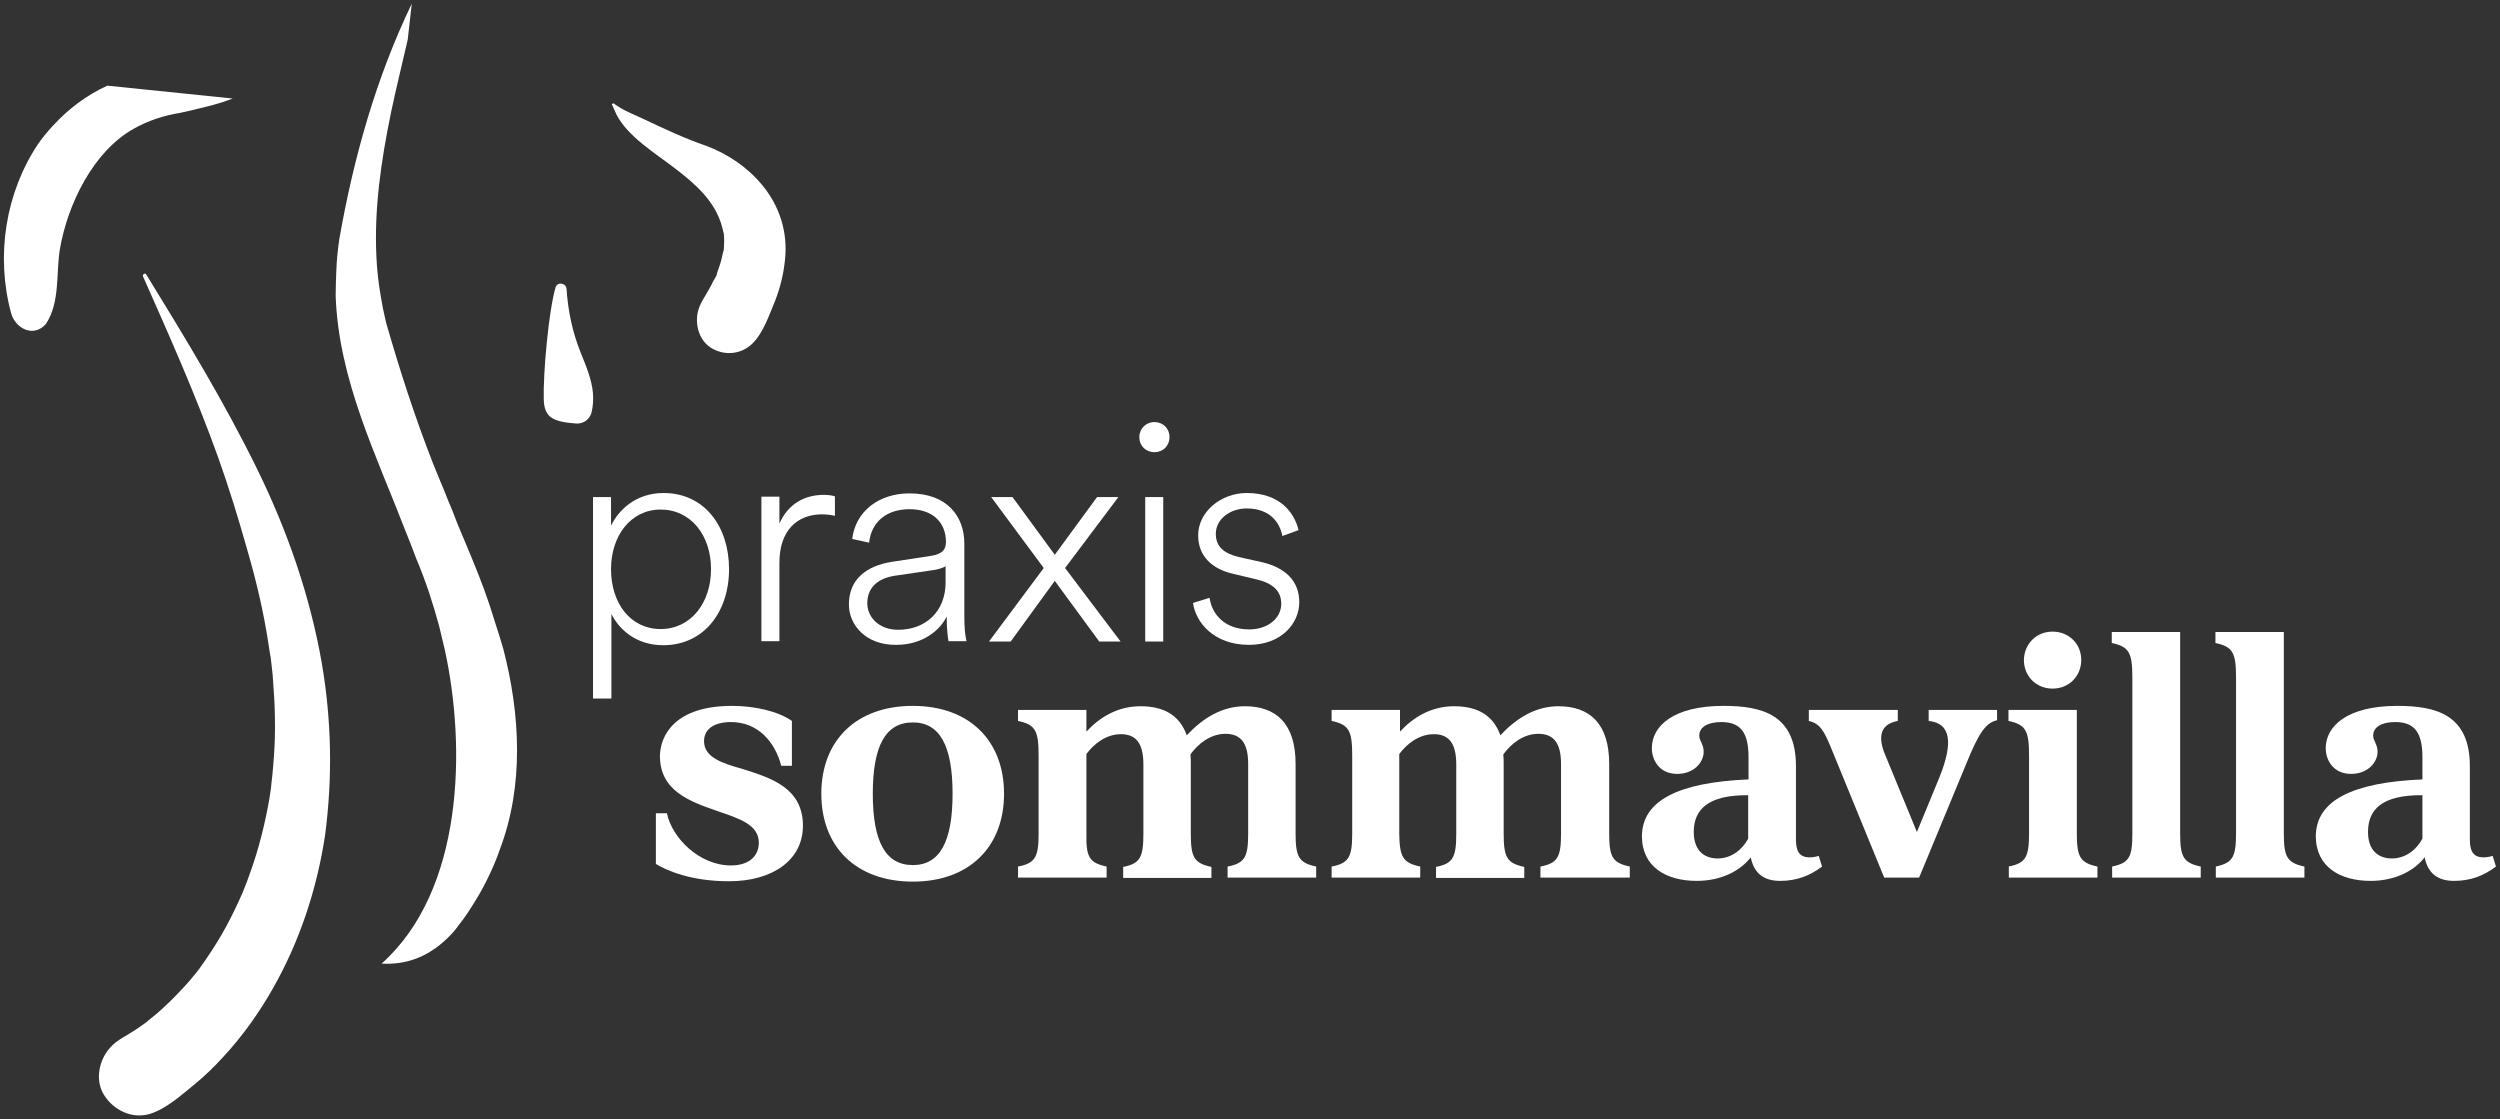
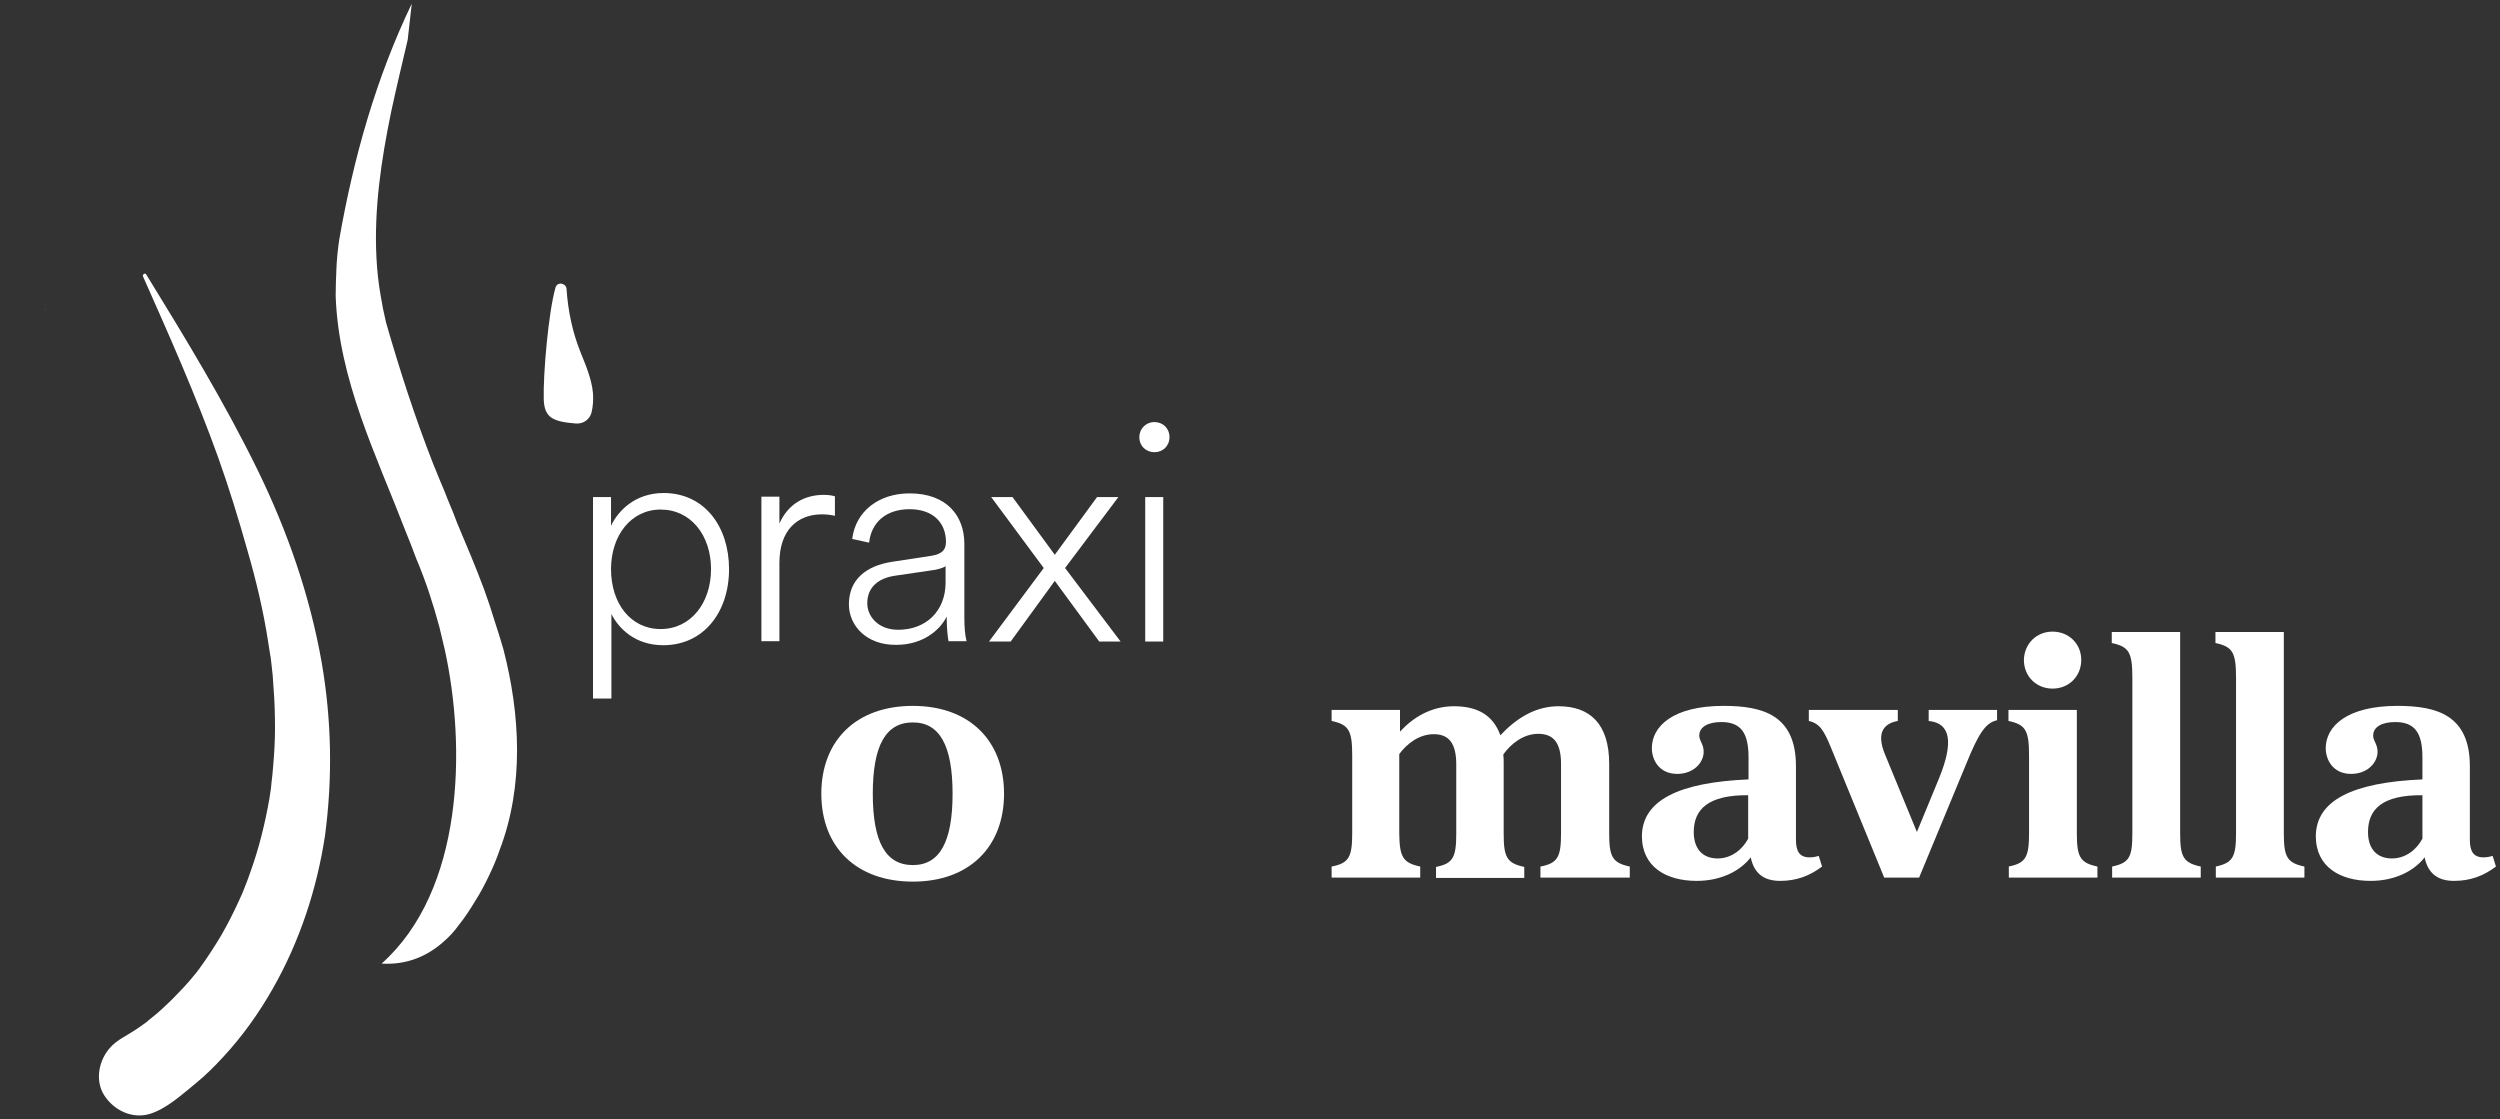
<svg xmlns="http://www.w3.org/2000/svg" version="1.1" id="Ebene_1" x="0px" y="0px" viewBox="0 0 680 304.4" style="enable-background:new 0 0 680 304.4;" xml:space="preserve">
  <rect x="0" y="0" width="680" height="304.4" fill="#333333" stroke="none" />
  <style type="text/css">
	.st0{fill:#FFFFFF;}
</style>
  <g>
    <g>
      <path class="st0" d="M161.3,190.1v-54.9h4.9v7.8c1.9-4,6.5-8.9,14.3-8.9c11.1,0,17.8,9.1,17.8,20.7c0,11.7-6.9,20.7-17.9,20.7    c-7.6,0-12.1-4.5-14.1-8.5v23H161.3z M179.7,138.6c-8.1,0-13.5,7.1-13.5,16.2c0,9.3,5.3,16.3,13.5,16.3c8.2,0,13.7-7.1,13.7-16.3    S187.9,138.6,179.7,138.6z" />
      <path class="st0" d="M227.1,140.3c-0.9-0.2-2.1-0.4-3.5-0.4c-6.7,0-11.6,4.3-11.6,13.2v21.3h-4.9v-39.3h4.9v7.3    c2.4-5.4,6.9-7.8,12.1-7.8c1.3,0,2.4,0.2,3,0.4V140.3z" />
      <path class="st0" d="M230.9,164.4c0-6.7,4.6-10.5,11.8-11.6l10.5-1.6c3.4-0.5,4.1-2,4.1-3.8c0-5.2-3.5-8.9-9.9-8.9    c-6.3,0-10.4,3.5-11,9.1l-4.6-1c0.9-7.5,7.2-12.4,15.6-12.4c10.2,0,14.9,6.2,14.9,13.7v19.8c0,3.1,0.2,5.1,0.6,6.7h-4.9    c-0.2-0.9-0.5-3.5-0.5-6.7c-1.8,3.7-6.5,7.7-13.7,7.7C235.5,175.5,230.9,170,230.9,164.4z M257.2,158.4V154    c-0.2,0.2-1.3,0.7-2.9,1l-10.9,1.6c-4.6,0.7-7.5,3.2-7.5,7.5c0,3.6,3,7.2,8.4,7.2C251.8,171.3,257.2,166.3,257.2,158.4z" />
      <path class="st0" d="M283.9,154.5l-14.3-19.3h5.8l11.5,15.7l11.5-15.7h5.8l-14.5,19.3l15.1,20H299L286.9,158l-12,16.5h-5.9    L283.9,154.5z" />
      <path class="st0" d="M314,114.8c2.3,0,4.1,1.7,4.1,4.1c0,2.4-1.8,4.1-4.1,4.1c-2.3,0-4.1-1.7-4.1-4.1    C309.9,116.6,311.7,114.8,314,114.8z M311.5,174.5v-39.3h4.9v39.3H311.5z" />
-       <path class="st0" d="M329,162.6c0.7,4.8,4.4,8.6,10.8,8.6c4.9,0,8.7-2.9,8.7-7c0-3.6-2.5-5.6-6.7-6.6l-6.3-1.5    c-5.8-1.3-9.6-4.8-9.6-10.5c0-6.3,6.1-11.5,13.2-11.5c9.1,0,13,5.4,14.1,10.1l-4.4,1.6c-0.7-3.8-3.5-7.5-9.7-7.5    c-4.4,0-8.4,2.8-8.4,6.9c0,3.4,2.1,5.3,6.2,6.3l6.3,1.4c6.5,1.5,10.2,5.2,10.2,10.9c0,5.8-4.9,11.6-13.7,11.6    c-9.6,0-14.5-6.2-15.2-11.4L329,162.6z" />
-       <path class="st0" d="M199.1,192c6,0,12.5,1.4,16.3,4.1v12.2h-2.9c-1.7-6.5-6.3-11.9-13.7-11.9c-4.4,0-7.3,1.8-7.3,5.2    c0,4.4,4.9,6,10.6,7.6c7.6,2.4,16.3,5.1,16.3,15.4c0,9.3-8.2,15.1-20.1,15.1c-10.4,0-16.9-2.9-19.9-4.7v-13.8h3    c1.4,6.8,8.9,14.2,17.4,14.2c4.9,0,7.6-2.5,7.6-6.2c0-4.9-5.4-6.6-11.3-8.6c-7.4-2.6-15.6-5.4-15.6-15    C179.6,200,183.6,192,199.1,192z" />
      <path class="st0" d="M273.1,215.9c0,14.4-9.4,23.9-24.8,23.9c-15.5,0-24.9-9.5-24.9-23.9c0-14.4,9.4-23.9,24.9-23.9    C263.7,192,273.1,201.5,273.1,215.9z M248.3,235.3c7.3,0,10.8-6.3,10.8-19.4s-3.5-19.4-10.8-19.4c-7.4,0-10.9,6.3-10.9,19.4    S240.9,235.3,248.3,235.3z" />
-       <path class="st0" d="M301,235.7v3h-24.1v-3c4.7-0.9,5.6-2.6,5.6-9v-21.2c0-6.8-0.9-8.4-5.6-9.4v-3h18.6v5.9    c3.6-3.9,8.5-6.9,14.7-6.9c6.2,0,10.6,2.3,12.6,7.9c4.4-4.7,9.6-7.9,15.8-7.9c8.5,0,13.8,4.7,13.8,15.7v18.9c0,6.4,0.9,8,5.6,9v3    h-24.1v-3c4.7-0.9,5.6-2.6,5.6-9v-18.9c0-5.7-2-8.2-6.2-8.2c-4.1,0-7.5,2.8-9.5,5.6c0.1,0.9,0.1,1.7,0.1,2.7v18.9    c0,6.4,0.9,8,5.6,9v3h-24v-3c4.6-0.9,5.5-2.6,5.5-9v-18.9c0-5.7-2-8.2-6.1-8.2s-7.4,2.7-9.4,5.4v21.8    C295.4,233.1,296.3,234.7,301,235.7z" />
      <path class="st0" d="M386.3,235.7v3h-24.1v-3c4.7-0.9,5.6-2.6,5.6-9v-21.2c0-6.8-0.9-8.4-5.6-9.4v-3h18.6v5.9    c3.6-3.9,8.5-6.9,14.7-6.9s10.6,2.3,12.6,7.9c4.4-4.7,9.6-7.9,15.8-7.9c8.5,0,13.8,4.7,13.8,15.7v18.9c0,6.4,0.9,8,5.6,9v3H419v-3    c4.7-0.9,5.6-2.6,5.6-9v-18.9c0-5.7-2-8.2-6.2-8.2c-4.1,0-7.5,2.8-9.5,5.6c0.1,0.9,0.1,1.7,0.1,2.7v18.9c0,6.4,0.9,8,5.6,9v3h-24    v-3c4.6-0.9,5.5-2.6,5.5-9v-18.9c0-5.7-2-8.2-6.1-8.2s-7.4,2.7-9.4,5.4v21.8C380.7,233.1,381.6,234.7,386.3,235.7z" />
      <path class="st0" d="M475.6,212v-6c0-6.7-2.1-9.6-7.4-9.6c-3.6,0-6,1.3-6,3.7c0,1.4,1.2,2.3,1.2,4.4c0,2.8-2.6,6-7.2,6    c-4.9,0-6.9-3.8-6.9-7c0-5.9,5.7-11.5,19.5-11.5c10.7,0,19.7,2.5,19.7,16.4v20c0,3.2,1,4.8,3.7,4.8c0.8,0,1.5-0.1,2.5-0.4l0.9,2.9    c-3.3,2.5-6.9,3.9-11.4,3.9c-4.4,0-7.1-2-8-6.4c-2.7,3.5-7.8,6.4-14.7,6.4c-8.3,0-14.9-3.8-14.9-12.2    C446.7,217.7,456.6,212.8,475.6,212z M460.7,226.3c0,4.9,2.7,7.2,6.5,7.2c3.8,0,6.8-2.5,8.3-5.4v-11.8    C464.7,216.2,460.7,220.1,460.7,226.3z" />
      <path class="st0" d="M516.2,193.1v3c-3.3,0.6-6.2,2.7-3.4,9.3l8.6,20.9l6.1-14.8c3.8-9.4,3.2-14.8-2.9-15.4v-3h18.6v2.8    c-3.1,0.7-5,3.5-8.4,11.9L522,238.7h-9.5L498,203.3c-1.9-4.6-3-6.5-6-7.2v-3H516.2z" />
      <path class="st0" d="M546.3,235.7c4.7-0.9,5.6-2.6,5.6-9v-21.2c0-6.8-0.9-8.4-5.6-9.4v-3h18.6v33.6c0,6.4,0.9,8,5.6,9v3h-24.1    V235.7z M558.3,171.8c4.4,0,7.8,3.3,7.8,7.7c0,4.4-3.3,7.8-7.8,7.8c-4.4,0-7.8-3.3-7.8-7.8C550.6,175.1,553.9,171.8,558.3,171.8z" />
      <path class="st0" d="M580,226.7v-42.4c0-6.8-0.9-8.4-5.6-9.4v-3H593v54.8c0,6.4,0.9,8,5.6,9v3h-24.1v-3    C579.2,234.7,580,233.1,580,226.7z" />
      <path class="st0" d="M608.2,226.7v-42.4c0-6.8-0.9-8.4-5.6-9.4v-3h18.6v54.8c0,6.4,0.9,8,5.6,9v3h-24.1v-3    C607.3,234.7,608.2,233.1,608.2,226.7z" />
      <path class="st0" d="M658.9,212v-6c0-6.7-2.1-9.6-7.4-9.6c-3.6,0-6,1.3-6,3.7c0,1.4,1.2,2.3,1.2,4.4c0,2.8-2.6,6-7.2,6    c-4.9,0-6.9-3.8-6.9-7c0-5.9,5.7-11.5,19.5-11.5c10.7,0,19.7,2.5,19.7,16.4v20c0,3.2,1,4.8,3.7,4.8c0.8,0,1.5-0.1,2.5-0.4l0.9,2.9    c-3.3,2.5-6.9,3.9-11.4,3.9c-4.4,0-7.1-2-8-6.4c-2.7,3.5-7.8,6.4-14.7,6.4c-8.3,0-14.9-3.8-14.9-12.2    C630,217.7,639.9,212.8,658.9,212z M644.1,226.3c0,4.9,2.7,7.2,6.5,7.2c3.8,0,6.8-2.5,8.3-5.4v-11.8    C648,216.2,644.1,220.1,644.1,226.3z" />
    </g>
    <g>
      <path class="st0" d="M112,1C102.3,21.2,96.2,42.8,92.3,65c-0.4,2.7-0.7,5.5-0.8,8.2c-0.1,2.4-0.2,4.9-0.2,7.3    c0.8,22.8,11.1,43.4,19.1,64.2c1,2.4,1.9,4.8,2.8,7.2c2.6,6.1,4.6,12.3,6.3,18.6c0.5,2.1,1,4.2,1.5,6.3    c5.8,26.6,5.1,65.4-17.2,85.3c6.9,0.4,12.4-2,16.9-6c1.5-1.3,2.9-2.8,4.1-4.5c1.7-2.1,3.1-4.3,4.5-6.6c1.4-2.2,2.6-4.5,3.7-6.8    c1.1-2.3,2.1-4.6,2.9-7c6.7-17.5,5.6-37,1-54.7c-0.7-2.5-1.5-4.9-2.3-7.4c-0.9-3-1.9-6-3-9c-2.2-5.9-4.7-11.8-7.2-17.7    c-0.8-2.2-1.7-4.4-2.6-6.5c-0.6-1.6-1.3-3.3-2-4.9c-0.7-1.6-1.3-3.3-2-4.9c-4.9-12.5-9.1-25.5-12.8-38.4c-0.6-2.5-1.1-5-1.5-7.5    c-0.3-1.7-0.5-3.3-0.7-5c-0.2-1.7-0.3-3.3-0.4-5c-0.7-13.4,1.3-26.7,4-39.8c1.4-6.6,3-13.1,4.5-19.6" />
    </g>
-     <path class="st0" d="M29.2,23.3c-5.7,2.6-10.7,6.4-14.9,11c-1.4,1.5-2.7,3.1-3.9,4.8C1.5,52.4-1.2,69.5,3,85.1   c1.1,4.2,6.1,6.9,9.5,3c3.9-5.9,2.7-13.8,3.8-20.4c2.1-12.1,9-26.5,20.1-32.7c3.9-2.2,8.2-3.6,12.6-4.3c2.4-0.5,4.8-1.1,7.2-1.7   c2.4-0.6,4.8-1.3,7.1-2.2" />
    <path class="st0" d="M12.2,84.4c0,0.1,0,0,0.1-0.6c0,0,0,0,0,0C12.3,84,12.3,84.2,12.2,84.4z" />
-     <path class="st0" d="M166.4,28.3c0.4,1,0.9,1.9,1.3,2.9c3.1,6,10.7,10.6,15.9,14.6c5.5,4.2,11,9,12.8,15.9c0.1,0.5,0.3,1.1,0.4,1.6   c0,0.1,0.1,0.3,0.1,0.3c0.1,1.3,0.1,2.6,0,3.9c0,0.2,0,0.5-0.1,0.7c0,0.1,0,0.2-0.1,0.3c-0.2,0.7-0.3,1.5-0.5,2.2   c-0.2,0.8-0.5,1.7-0.8,2.5c-0.1,0.3-0.2,0.6-0.3,0.9c-0.3,0.7-0.2,0.6,0,0.4c-0.3,0.6-0.8,1.5-1,1.8c-0.4,0.8-0.8,1.6-1.2,2.3   c-1.1,2-2.6,4-3.1,6.3c-0.8,3.7,0.5,8.1,4.1,10c3.5,1.9,7.8,1.4,10.7-1.4c3-2.9,4.6-7.8,6.2-11.6c1.4-3.6,2.3-7.2,2.7-11.1   c0.9-7.8-1.6-15-6.3-20.6c-3.9-4.7-9.3-8.4-15.3-10.6c-5.8-2-11.3-4.6-16.8-7.2c-2.7-1.3-5.8-2.4-8.2-4.3" />
    <path class="st0" d="M161.3,107.1c-0.3-3.9-2-7.8-3.4-11.3c-2.2-5.5-3.4-11.2-3.8-17.2c-0.1-1.6-2.5-2.1-3-0.4   c-1.9,6.6-3.4,23.5-3.2,30.5c0.2,4.8,2.3,6,8.8,6.5c2,0.1,3.7-1.1,4.2-3C161.3,110.5,161.4,108.8,161.3,107.1z" />
    <g>
      <path class="st0" d="M87.5,180.2c-3.2-18.2-9.3-35.7-17.4-52.3c-9-18.4-19.6-35.8-30.3-53.2c-0.3-0.6-1.1-0.1-0.9,0.5    c7.2,16.2,14.4,32.4,20.4,49.1c3,8.4,5.6,16.9,8,25.4c2.4,8.3,4.4,16.7,5.7,25.3c0.2,1.1,0.3,2.1,0.5,3.2c0,0.2,0.1,0.4,0.1,0.4    c0.1,0.6,0.1,1.1,0.2,1.7c0.3,2.3,0.5,4.5,0.6,6.8c0.3,3.6,0.4,7.3,0.4,11c0,3.4-0.2,6.9-0.5,10.3c-0.1,1.6-0.3,3.2-0.5,4.9    c0,0,0,0.1,0,0.1c0,0.3-0.1,0.7-0.1,1c-0.1,0.9-0.3,1.8-0.4,2.7c-1.2,6.9-2.9,13.8-5.3,20.4c-0.5,1.5-1.1,3-1.7,4.5    c-0.1,0.3-0.3,0.7-0.4,1c0,0,0,0,0,0c-0.3,0.7-0.7,1.5-1,2.2c-1.4,3.1-2.9,6-4.6,9c-1.9,3.2-3.9,6.3-6.1,9.3    c0.2-0.2,0.1-0.1-0.1,0.2c-0.1,0.1-0.1,0.1-0.2,0.2c-0.2,0.3-0.4,0.6-0.6,0.8c0.2-0.3,0.4-0.5,0.5-0.7c-0.1,0.1-0.2,0.2-0.2,0.3    c-0.6,0.7-1.2,1.5-1.8,2.2c-1.2,1.4-2.4,2.7-3.7,4c-1.3,1.4-2.7,2.7-4.1,4c-0.7,0.6-1.4,1.3-2.2,1.9c-0.5,0.4-1.8,1.4-1.8,1.5    c-1.1,0.8-2.2,1.6-3.3,2.3c-2.2,1.5-4.8,2.6-6.6,4.6c-3.2,3.4-4.4,9.1-1.7,13.2c2.6,4,7.5,6.4,12.3,5c4.6-1.4,8.8-5.3,12.5-8.3    c2.7-2.2,5.2-4.7,7.5-7.2c5.2-5.6,9.7-11.9,13.5-18.6c7.3-12.8,12-27.1,14.2-41.6C90.5,211.5,90.2,195.9,87.5,180.2z" />
      <path class="st0" d="M54.1,263.4c-0.1,0.1-0.2,0.3-0.4,0.6c0.1-0.1,0.2-0.3,0.3-0.4C54,263.5,54.1,263.5,54.1,263.4z" />
    </g>
  </g>
</svg>